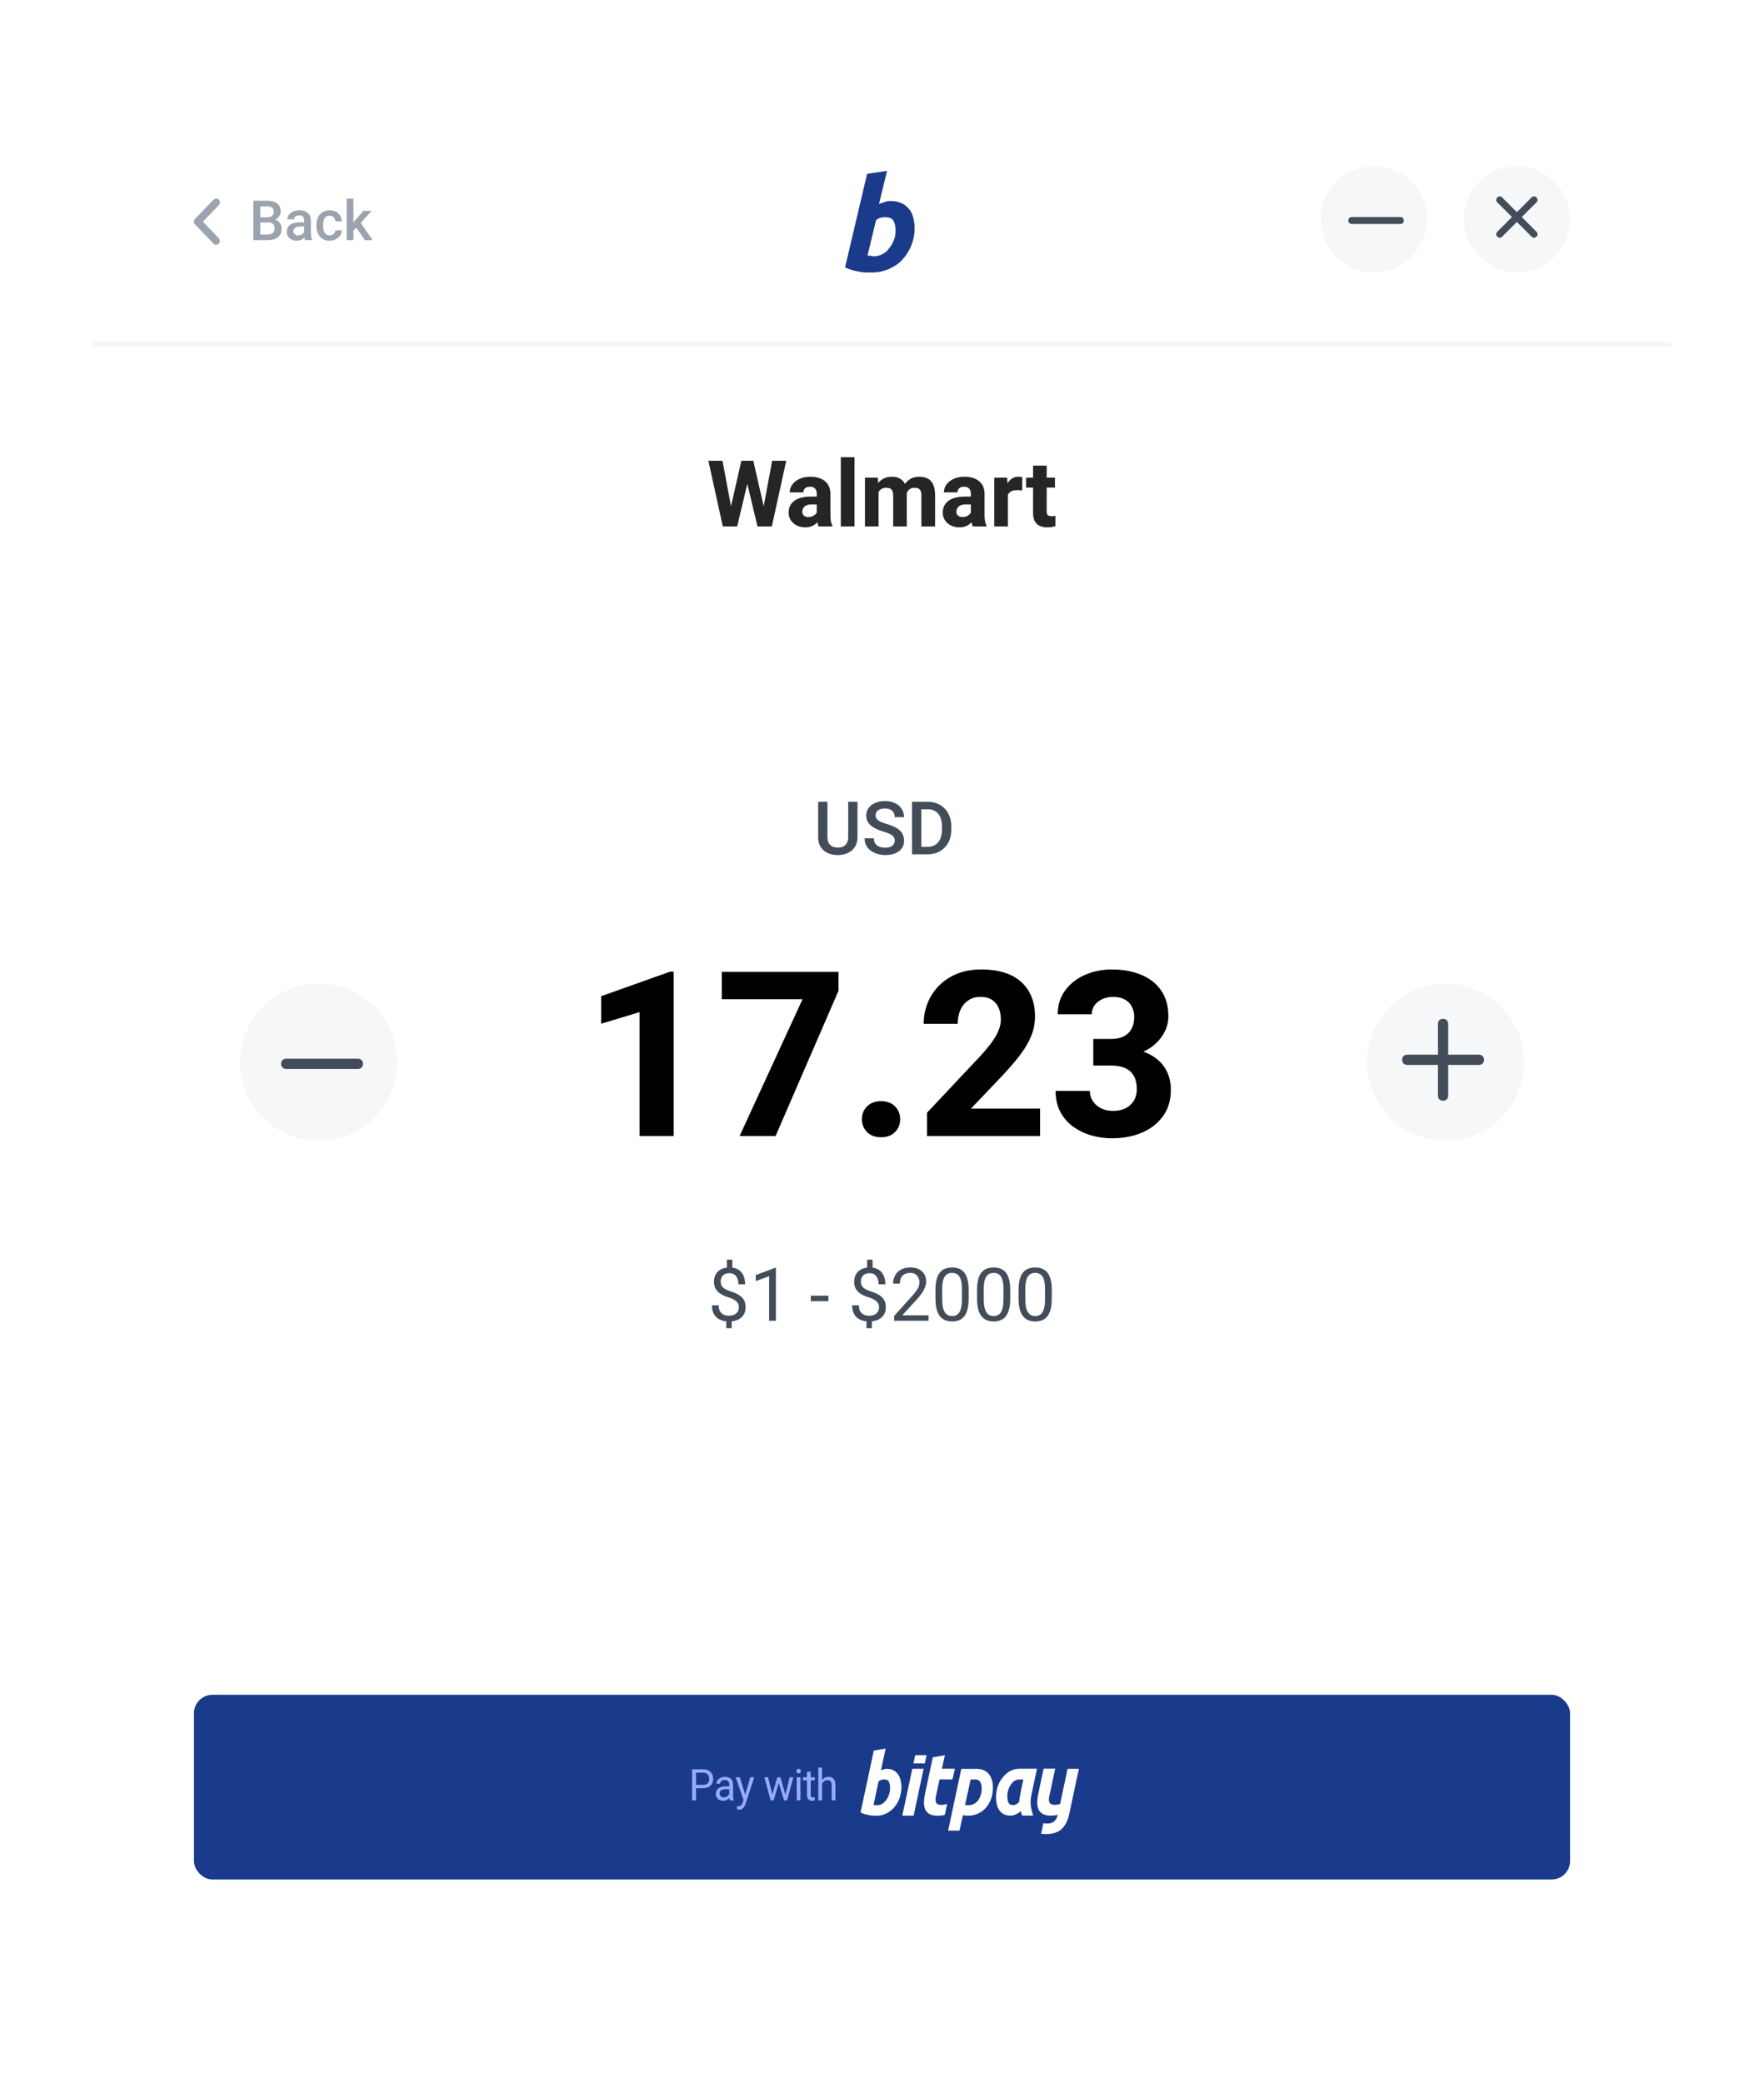
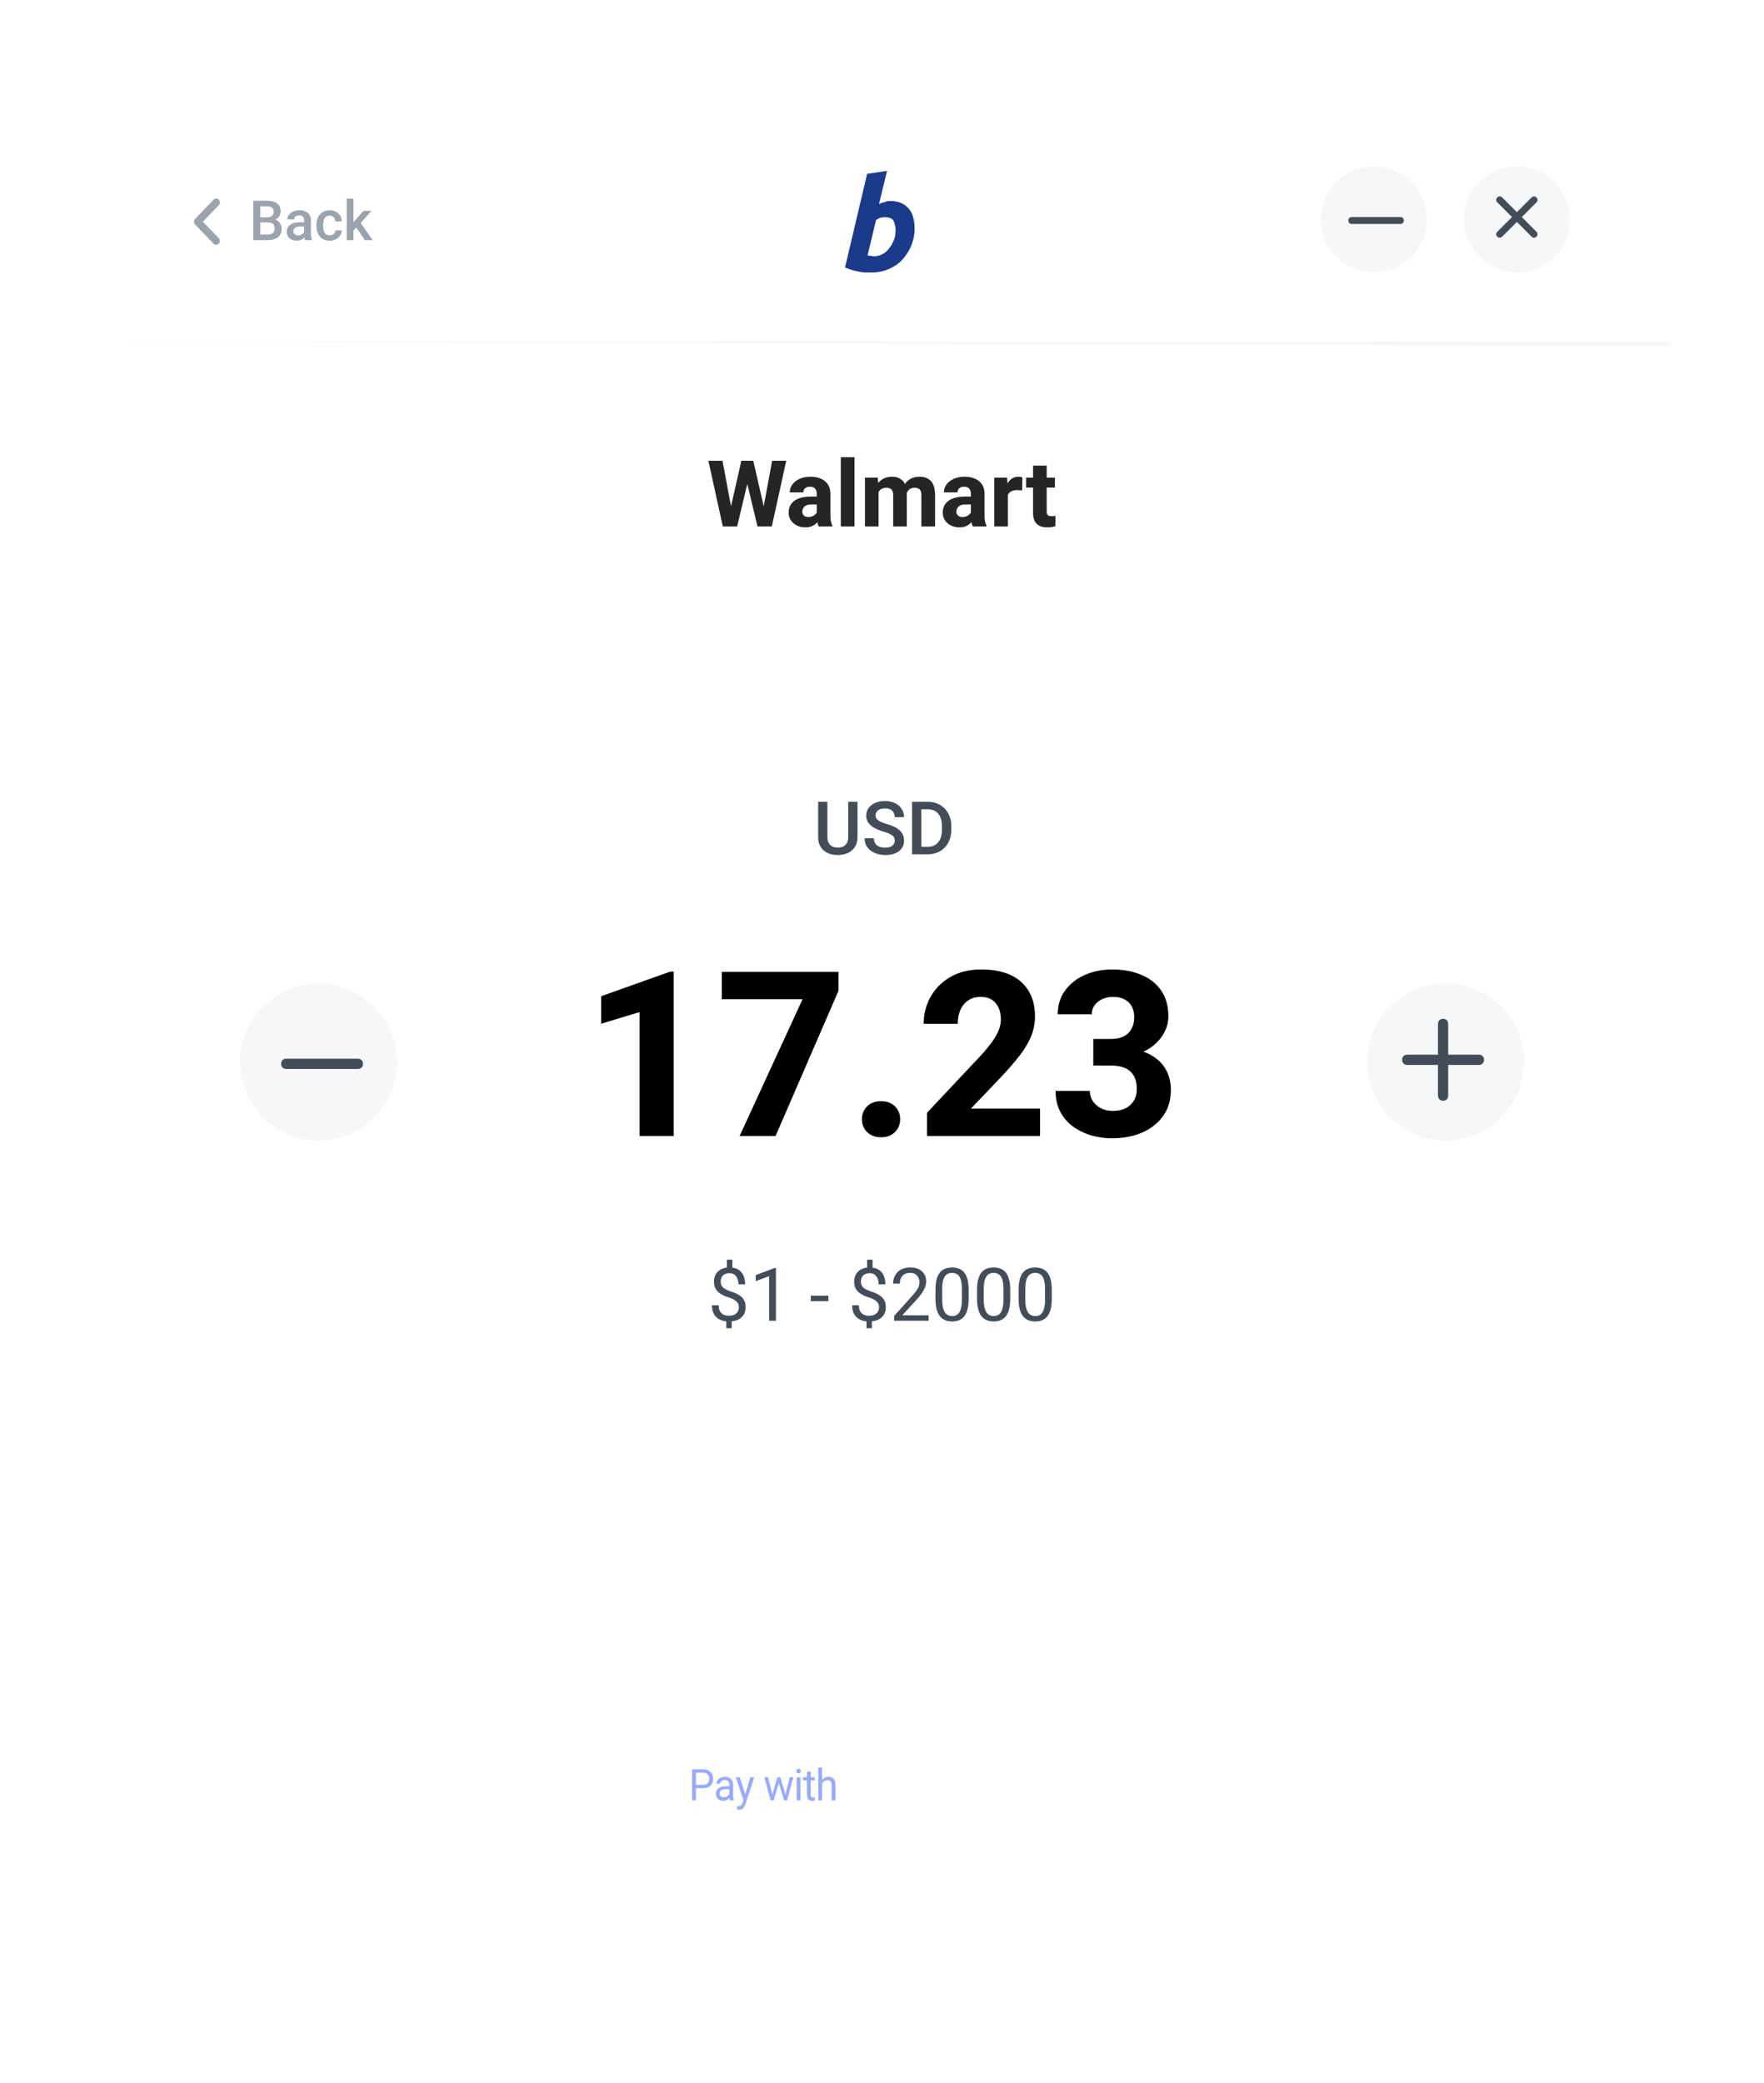
<svg xmlns="http://www.w3.org/2000/svg" width="382" height="451" fill="none">
  <g filter="url(#a)">
    <rect width="342" height="411" x="20" y="20" fill="#fff" rx="10" />
  </g>
  <path fill="#1A3A8B" fill-rule="evenodd" d="M195.215 43.996a5.66 5.66 0 0 0-2.296-.46c-.459 0-.826 0-1.469.276-.368.092-.735.184-1.102.368l1.745-7.18-4.317.644L183 57.895c.551.276 1.102.46 1.745.645.643.184 1.194.276 1.745.368.551.092 1.01.092 1.47.092h.918a9.23 9.23 0 0 0 3.582-.736c1.194-.553 2.112-1.105 2.939-2.026a10.62 10.62 0 0 0 1.929-3.037c.459-1.197.735-2.394.735-3.682a9.27 9.27 0 0 0-.276-2.301c-.184-.737-.459-1.381-.918-1.934-.46-.552-1.011-1.012-1.654-1.288Zm-4.133 11.046c-.551.276-1.194.46-1.837.46-.183 0-.367 0-.551-.092-.091 0-.275 0-.826-.092l1.837-7.64c.367-.276.643-.46 1.102-.552.367-.092.643-.092.918-.092.827 0 1.47.276 1.745.736.276.552.46 1.197.46 2.117 0 .737-.092 1.473-.368 2.117-.275.645-.551 1.197-1.01 1.75a3.934 3.934 0 0 1-1.47 1.288Z" clip-rule="evenodd" />
  <path fill="#9BA3AE" d="m42.235 48.6 4.01 4.166a.78.78 0 0 0 1.125-.01.857.857 0 0 0 .01-1.168l-3.444-3.578 3.444-3.577a.855.855 0 0 0 .219-.81.818.818 0 0 0-.573-.596.782.782 0 0 0-.78.227l-4.011 4.167a.856.856 0 0 0 0 1.178Zm13.675-.432-.012-1.102h1.887c.473 0 .838-.103 1.096-.31.258-.207.387-.5.387-.879 0-.418-.123-.72-.37-.908-.242-.188-.619-.282-1.13-.282h-1.4V52h-1.513v-8.531h2.913c.941 0 1.677.187 2.209.562.535.371.802.953.802 1.746a1.875 1.875 0 0 1-1.008 1.682c-.331.184-.746.291-1.242.322l-.457.387H55.91ZM55.43 52l.685-1.213h1.893c.484 0 .85-.119 1.095-.357.247-.239.37-.547.37-.926a1.61 1.61 0 0 0-.147-.715 1.002 1.002 0 0 0-.451-.457c-.203-.11-.47-.164-.803-.164h-1.664l.012-1.102h2.156l.34.422c.473.008.86.108 1.16.3.305.19.531.439.68.743.148.301.222.627.222.979 0 .816-.263 1.435-.79 1.857-.524.422-1.25.633-2.18.633H55.43Zm10.441-4.283c0-.328-.092-.59-.275-.785-.18-.196-.453-.293-.82-.293-.22 0-.41.039-.575.117a.906.906 0 0 0-.38.304.75.75 0 0 0-.136.44h-1.453c0-.34.108-.658.323-.955.215-.3.517-.543.908-.727.394-.183.86-.275 1.394-.275.477 0 .9.08 1.272.24.371.16.662.402.873.727.215.324.322.73.322 1.218v2.795c0 .297.022.559.065.786.043.226.103.423.181.591v.1h-1.488a2.508 2.508 0 0 1-.158-.592 4.941 4.941 0 0 1-.053-.709v-2.982Zm.223 1.318h-.996c-.516 0-.905.096-1.166.287a.899.899 0 0 0-.387.768c0 .25.086.459.258.627.172.164.414.246.726.246.285 0 .534-.057.744-.17a1.48 1.48 0 0 0 .504-.428c.121-.172.184-.332.188-.48l.463.65a2.307 2.307 0 0 1-1.324 1.43 2.246 2.246 0 0 1-.862.152c-.414 0-.783-.082-1.107-.246a1.953 1.953 0 0 1-.768-.674 1.776 1.776 0 0 1-.275-.972c0-.672.252-1.188.756-1.547.504-.36 1.218-.54 2.144-.54h1.09l.012.897Zm5.303 1.916c.226 0 .431-.045.615-.135.183-.093.33-.22.44-.38.109-.16.17-.344.18-.551h1.372a2.034 2.034 0 0 1-.37 1.13 2.521 2.521 0 0 1-.93.803c-.388.2-.82.3-1.296.3-.644 0-1.181-.143-1.611-.428a2.656 2.656 0 0 1-.955-1.155 3.98 3.98 0 0 1-.317-1.605v-.2c0-.585.106-1.119.317-1.6.21-.483.53-.868.955-1.153.43-.29.967-.434 1.611-.434.512 0 .96.102 1.342.305.387.199.69.478.908.837.219.36.334.78.346 1.26h-1.371a1.443 1.443 0 0 0-.17-.62 1.102 1.102 0 0 0-.422-.446 1.195 1.195 0 0 0-.65-.17c-.375 0-.666.098-.873.293a1.549 1.549 0 0 0-.422.756 3.95 3.95 0 0 0-.118.972v.2c0 .343.038.67.112.978.078.309.22.56.428.756.207.191.5.287.879.287ZM76.535 52h-1.459v-9h1.46v9Zm1.19-3.27-1.53 1.553-.386-1.213 1.154-1.435 1.752-1.975h1.752l-2.742 3.07Zm-.721.311.92-1.008L80.707 52h-1.688l-2.015-2.959Z" />
-   <path fill="#F5F7F8" d="M20 74h342v1H20z" />
+   <path fill="#F5F7F8" d="M20 74h342v1z" />
  <circle cx="328.5" cy="47.5" r="11.5" fill="#F5F7F8" />
  <path fill="#434D5A" fill-rule="evenodd" d="m331.667 42.757-3.182 3.182-3.182-3.182c-.318-.318-.742-.318-1.06 0-.319.319-.319.743 0 1.061L327.425 47l-3.182 3.182c-.319.318-.319.742 0 1.06.318.319.742.319 1.06 0l3.182-3.181 3.182 3.182c.318.318.743.318 1.061 0 .318-.319.318-.743 0-1.061L329.546 47l3.182-3.182c.318-.318.318-.742 0-1.06-.318-.319-.743-.319-1.061 0Z" clip-rule="evenodd" />
  <circle cx="313.042" cy="230" r="17" fill="#F5F7F8" transform="rotate(-45 313.042 230)" />
  <path fill="#434D5A" fill-rule="evenodd" d="M311.395 221.732v6.652h-6.652c-.665 0-1.109.444-1.109 1.109s.444 1.108 1.109 1.108h6.652v6.653c0 .665.443 1.108 1.109 1.108.665 0 1.108-.443 1.108-1.108v-6.653h6.652c.666 0 1.109-.443 1.109-1.108s-.443-1.109-1.109-1.109h-6.652v-6.652c0-.665-.443-1.109-1.108-1.109-.666 0-1.109.444-1.109 1.109Z" clip-rule="evenodd" />
  <circle cx="297.5" cy="47.5" r="11.5" fill="#F5F7F8" />
  <path fill="#434D5A" fill-rule="evenodd" d="M303.25 47h-10.5c-.45 0-.75.3-.75.75s.3.75.75.75h10.5c.45 0 .75-.3.75-.75s-.3-.75-.75-.75Z" clip-rule="evenodd" />
  <circle cx="69" cy="230" r="17" fill="#F5F7F8" />
  <path fill="#434D5A" fill-rule="evenodd" d="M77.5 229.261H61.978c-.665 0-1.108.443-1.108 1.108 0 .666.443 1.109 1.108 1.109H77.5c.665 0 1.109-.443 1.109-1.109 0-.665-.444-1.108-1.11-1.108Z" clip-rule="evenodd" />
  <path fill="#000" d="M145.883 246h-7.373v-26.831l-8.325 2.515v-5.957l14.941-5.323h.757V246Zm35.693-31.445L167.953 246h-7.788l13.623-29.614h-17.48v-5.933h25.268v4.102Zm5.078 27.807c0-1.106.375-2.034 1.123-2.783.765-.749 1.766-1.123 3.003-1.123 1.27 0 2.279.374 3.028 1.123.748.749 1.123 1.677 1.123 2.783 0 1.107-.375 2.035-1.123 2.784-.749.748-1.758 1.123-3.028 1.123-1.237 0-2.238-.375-3.003-1.123-.748-.749-1.123-1.677-1.123-2.784ZM225.229 246h-24.488v-5.029l11.475-12.207c1.139-1.237 2.034-2.32 2.685-3.247.668-.944 1.14-1.799 1.416-2.564.277-.765.415-1.481.415-2.148 0-1.547-.382-2.751-1.147-3.614-.749-.879-1.831-1.318-3.247-1.318-1.058 0-1.953.26-2.686.781-.732.505-1.294 1.197-1.684 2.075-.375.863-.562 1.856-.562 2.979h-7.373c0-2.148.505-4.11 1.514-5.884 1.009-1.79 2.441-3.214 4.297-4.272 1.871-1.074 4.085-1.612 6.64-1.612 3.793 0 6.682.904 8.667 2.71 1.986 1.807 2.979 4.289 2.979 7.447a11.24 11.24 0 0 1-.977 4.614c-.651 1.465-1.578 2.938-2.783 4.419-1.188 1.481-2.588 3.06-4.199 4.736l-5.908 6.201h14.966V246Zm15.332-21.021c1.139 0 2.083-.195 2.832-.585.748-.391 1.302-.944 1.66-1.661.374-.716.561-1.554.561-2.514 0-.83-.171-1.571-.512-2.222-.326-.651-.831-1.164-1.514-1.538-.684-.391-1.546-.586-2.588-.586-.798 0-1.546.155-2.246.464-.7.309-1.261.749-1.685 1.318-.423.554-.634 1.213-.634 1.978h-7.373c0-1.97.528-3.679 1.586-5.127 1.058-1.449 2.474-2.572 4.248-3.369 1.791-.798 3.76-1.197 5.909-1.197 2.425 0 4.549.391 6.372 1.172 1.839.765 3.271 1.905 4.297 3.418 1.025 1.498 1.538 3.353 1.538 5.567a7.244 7.244 0 0 1-.806 3.32c-.521 1.058-1.269 2.002-2.246 2.832-.977.83-2.157 1.489-3.54 1.978-1.384.488-2.938.732-4.663.732h-5.005v-3.98h3.809Zm-3.809 1.856h5.005c1.937 0 3.638.22 5.102.659 1.465.423 2.694 1.042 3.687 1.856a7.662 7.662 0 0 1 2.246 2.905c.505 1.123.757 2.376.757 3.76 0 2.213-.562 4.101-1.685 5.664-1.123 1.562-2.645 2.759-4.565 3.589-1.921.813-4.085 1.22-6.494 1.22-1.514 0-2.995-.203-4.444-.61a13.1 13.1 0 0 1-3.93-1.88 9.353 9.353 0 0 1-2.784-3.174c-.699-1.302-1.049-2.832-1.049-4.59h7.422c0 .814.211 1.547.634 2.198.44.651 1.034 1.172 1.783 1.562.748.374 1.603.562 2.563.562 1.611 0 2.873-.432 3.784-1.294.928-.879 1.392-2.002 1.392-3.369 0-1.237-.228-2.23-.684-2.979a3.925 3.925 0 0 0-1.929-1.66c-.83-.342-1.831-.513-3.002-.513h-3.809v-3.906Z" />
  <path fill="#434D5A" d="M185.695 173.625v7.578c0 .87-.19 1.599-.57 2.188a3.535 3.535 0 0 1-1.531 1.32c-.646.297-1.367.445-2.164.445-.818 0-1.55-.148-2.196-.445a3.498 3.498 0 0 1-1.515-1.32c-.365-.589-.547-1.318-.547-2.188v-7.578h2.008v7.578c0 .537.091.977.273 1.32.182.344.443.599.781.766.339.167.737.25 1.196.25.468 0 .869-.083 1.203-.25.333-.167.591-.422.773-.766.183-.343.274-.783.274-1.32v-7.578h2.015Zm8.063 8.437c0-.307-.065-.567-.196-.781-.124-.219-.361-.419-.71-.601-.349-.188-.852-.383-1.508-.586a11.96 11.96 0 0 1-1.492-.555 5.68 5.68 0 0 1-1.188-.719 3.146 3.146 0 0 1-.797-.953 2.717 2.717 0 0 1-.281-1.258c0-.619.172-1.164.516-1.632.343-.474.82-.844 1.429-1.11.61-.265 1.315-.398 2.117-.398.855 0 1.589.156 2.204.469.614.307 1.086.723 1.414 1.25.333.526.5 1.111.5 1.757h-2.016a1.95 1.95 0 0 0-.234-.961 1.541 1.541 0 0 0-.696-.664c-.312-.161-.711-.242-1.195-.242-.453 0-.831.068-1.133.203-.302.136-.526.318-.672.547-.146.229-.218.49-.218.781 0 .276.088.521.265.735.177.213.445.409.805.586.359.172.807.338 1.344.5.843.244 1.544.531 2.101.859.557.328.972.716 1.242 1.164.276.448.414.979.414 1.594 0 .641-.166 1.195-.5 1.664-.333.463-.804.82-1.414 1.07-.609.25-1.325.375-2.148.375a6.112 6.112 0 0 1-1.617-.218 4.95 4.95 0 0 1-1.446-.672 3.528 3.528 0 0 1-1.031-1.133c-.255-.453-.383-.987-.383-1.602h2.016c0 .365.062.675.188.93.124.255.299.466.523.633.224.161.484.278.781.351.302.073.625.11.969.11.453 0 .831-.063 1.133-.188.302-.13.528-.307.679-.531.157-.224.235-.482.235-.774Zm4.633 2.938.015-1.617h2.406c.698 0 1.282-.151 1.75-.453.469-.302.823-.735 1.063-1.297.24-.568.359-1.245.359-2.031v-.594c0-.807-.119-1.49-.359-2.047-.234-.557-.583-.982-1.047-1.273-.463-.292-1.029-.438-1.695-.438h-2.539v-1.625h2.539c1.015 0 1.906.224 2.672.672a4.682 4.682 0 0 1 1.804 1.883c.433.807.649 1.755.649 2.843v.579c0 1.093-.216 2.044-.649 2.851a4.662 4.662 0 0 1-1.82 1.883c-.776.443-1.685.664-2.727.664h-2.421Zm1.125 0H197.5v-11.375h2.016V185Z" />
  <path fill="#252525" d="M160.541 99.781h1.641l.439 1.67L159.633 114h-1.778l-.117-1.885 2.803-12.334Zm-1.768 12.364L158.49 114h-1.963l-3.125-14.219h3.057l2.314 12.364Zm8.438-12.364h3.047L167.143 114h-1.973l-.244-1.904 2.285-12.315Zm-1.25 12.393-.147 1.826h-1.777l-3.008-12.559.479-1.66h1.621l2.832 12.393Zm10.908-5.215c0-.475-.117-.853-.351-1.133-.235-.28-.609-.42-1.123-.42-.293 0-.547.049-.762.147a1.058 1.058 0 0 0-.488.42 1.2 1.2 0 0 0-.166.654h-2.95c0-.625.186-1.191.557-1.699.371-.515.895-.925 1.572-1.231.677-.306 1.475-.459 2.393-.459.82 0 1.553.14 2.197.42a3.375 3.375 0 0 1 1.523 1.24c.372.554.557 1.247.557 2.081v4.414c0 .625.036 1.119.108 1.484.078.365.185.684.322.957V114h-2.969c-.143-.299-.251-.674-.322-1.123a9.533 9.533 0 0 1-.098-1.367v-4.551Zm.401 2.275h-1.504c-.717 0-1.234.157-1.553.469a1.486 1.486 0 0 0-.479 1.113c0 .332.118.606.352.821.234.215.55.322.947.322.41 0 .762-.078 1.055-.234.299-.163.527-.355.683-.577.163-.227.241-.436.235-.625l.762 1.27c-.105.26-.245.531-.42.811-.17.279-.388.54-.655.781a3.147 3.147 0 0 1-.976.586c-.378.149-.824.224-1.338.224-.664 0-1.27-.133-1.817-.4a3.323 3.323 0 0 1-1.298-1.123 2.923 2.923 0 0 1-.479-1.651c0-1.106.41-1.962 1.231-2.568.82-.612 2.041-.918 3.662-.918h1.572l.02 1.699Zm7.773 4.766h-2.959V99h2.959v15Zm5.215 0h-2.949v-10.566h2.773l.176 2.207V114Zm-1.221-5.596c0-1.002.156-1.891.469-2.666.312-.774.775-1.383 1.387-1.826.618-.449 1.383-.674 2.295-.674.937 0 1.702.29 2.294.869.593.573.889 1.521.889 2.842V114h-2.949v-6.689c0-.45-.062-.795-.186-1.036a.959.959 0 0 0-.517-.507 2.194 2.194 0 0 0-.821-.137c-.345 0-.647.068-.908.205-.26.13-.475.319-.644.566-.17.248-.297.541-.381.879a4.74 4.74 0 0 0-.117 1.084l-.811.039Zm6.016-.117c-.007-.957.14-1.816.439-2.578.306-.762.762-1.364 1.367-1.807.606-.442 1.358-.664 2.256-.664.677 0 1.27.13 1.778.391.507.26.901.687 1.181 1.279.28.593.42 1.387.42 2.383V114h-2.969v-6.719c0-.455-.061-.801-.185-1.035a.927.927 0 0 0-.518-.478 2.083 2.083 0 0 0-.801-.137c-.325 0-.608.062-.849.185a1.677 1.677 0 0 0-.596.538 2.626 2.626 0 0 0-.361.81 4.067 4.067 0 0 0-.117 1.006l-1.045.117Zm15.195-1.328c0-.475-.117-.853-.352-1.133-.234-.28-.608-.42-1.123-.42-.293 0-.546.049-.761.147a1.066 1.066 0 0 0-.489.42 1.21 1.21 0 0 0-.166.654h-2.949c0-.625.186-1.191.557-1.699.371-.515.895-.925 1.572-1.231.677-.306 1.475-.459 2.393-.459.82 0 1.552.14 2.197.42a3.38 3.38 0 0 1 1.523 1.24c.371.554.557 1.247.557 2.081v4.414c0 .625.036 1.119.107 1.484.079.365.186.684.323.957V114h-2.969c-.143-.299-.251-.674-.322-1.123a9.533 9.533 0 0 1-.098-1.367v-4.551Zm.4 2.275h-1.503c-.717 0-1.234.157-1.553.469a1.486 1.486 0 0 0-.479 1.113c0 .332.117.606.352.821.234.215.55.322.947.322.41 0 .762-.078 1.055-.234.299-.163.527-.355.683-.577.163-.227.241-.436.235-.625l.761 1.27c-.104.26-.244.531-.419.811-.17.279-.388.54-.655.781a3.147 3.147 0 0 1-.976.586c-.378.149-.824.224-1.338.224-.664 0-1.27-.133-1.817-.4a3.323 3.323 0 0 1-1.298-1.123 2.923 2.923 0 0 1-.479-1.651c0-1.106.41-1.962 1.231-2.568.82-.612 2.041-.918 3.662-.918h1.572l.019 1.699Zm7.618 4.766h-2.95v-10.566h2.774l.176 2.431V114Zm3.086-7.793a7.947 7.947 0 0 0-.508-.049 5.523 5.523 0 0 0-.528-.029c-.514 0-.937.081-1.269.244-.332.156-.58.391-.742.703-.163.313-.251.7-.264 1.162l-.576-.254c0-.918.117-1.735.351-2.451.235-.716.58-1.276 1.036-1.679.455-.411 1.009-.616 1.66-.616.149 0 .306.01.468.03.17.019.306.052.411.097l-.039 2.842Zm7.099-.625h-6.24v-2.148h6.24v2.148Zm-1.787-4.756v9.873c0 .287.036.508.107.664a.632.632 0 0 0 .362.323c.163.058.364.087.605.087.176 0 .332-.006.469-.019a3.4 3.4 0 0 0 .352-.049l-.01 2.227a4.646 4.646 0 0 1-.791.195c-.28.046-.596.068-.947.068-.632 0-1.182-.104-1.651-.312a2.32 2.32 0 0 1-1.074-1.016c-.247-.469-.371-1.081-.371-1.836v-10.205h2.949Z" />
  <path fill="#434D5A" d="M158.594 275.156h-1.18v-2.375h1.18v2.375Zm-.149 12.469h-1.164v-2.078h1.164v2.078ZM160 283.07c0-.312-.07-.593-.211-.843s-.372-.48-.695-.688c-.318-.213-.748-.409-1.289-.586a7.542 7.542 0 0 1-1.703-.742 3.262 3.262 0 0 1-1.102-1.078c-.255-.432-.383-.956-.383-1.571 0-.64.138-1.192.414-1.656.276-.463.667-.82 1.172-1.07.505-.25 1.099-.375 1.781-.375.709 0 1.313.141 1.813.422.505.281.891.695 1.156 1.242.271.542.406 1.206.406 1.992h-1.453c0-.698-.164-1.273-.492-1.726-.328-.453-.805-.68-1.43-.68-.432 0-.791.078-1.078.234a1.434 1.434 0 0 0-.625.641 2.11 2.11 0 0 0-.203.953c0 .333.068.625.203.875.136.25.365.477.688.68.328.198.776.393 1.343.586.672.213 1.243.466 1.711.758.469.286.826.64 1.071 1.062.245.422.367.94.367 1.555 0 .672-.151 1.239-.453 1.703-.302.458-.727.807-1.274 1.047-.541.239-1.182.359-1.922.359-.442 0-.88-.06-1.312-.18a3.34 3.34 0 0 1-1.172-.586 2.862 2.862 0 0 1-.836-1.078c-.208-.453-.312-1.01-.312-1.672h1.461c0 .443.062.813.187 1.11.13.291.302.523.516.695.213.167.448.287.703.359.255.068.51.102.765.102.464 0 .857-.075 1.18-.226.328-.152.578-.365.75-.641a1.81 1.81 0 0 0 .258-.977Zm8.023 2.93h-1.461v-9.648l-2.906 1.07v-1.305l4.141-1.555h.226V286Zm11.375-4.25h-3.82v-1.18h3.82v1.18Zm9.555-6.594h-1.18v-2.375h1.18v2.375Zm-.148 12.469h-1.164v-2.078h1.164v2.078Zm1.554-4.555c0-.312-.07-.593-.211-.843-.14-.25-.372-.48-.695-.688-.318-.213-.747-.409-1.289-.586a7.562 7.562 0 0 1-1.703-.742 3.27 3.27 0 0 1-1.102-1.078c-.255-.432-.382-.956-.382-1.571 0-.64.138-1.192.414-1.656.276-.463.666-.82 1.171-1.07.506-.25 1.099-.375 1.782-.375.708 0 1.312.141 1.812.422.505.281.891.695 1.156 1.242.271.542.407 1.206.407 1.992h-1.453c0-.698-.164-1.273-.493-1.726-.328-.453-.804-.68-1.429-.68-.433 0-.792.078-1.078.234-.282.151-.49.365-.625.641a2.098 2.098 0 0 0-.203.953c0 .333.067.625.203.875.135.25.364.477.687.68.328.198.776.393 1.344.586.672.213 1.242.466 1.711.758.469.286.825.64 1.07 1.062.245.422.367.94.367 1.555 0 .672-.151 1.239-.453 1.703-.302.458-.726.807-1.273 1.047-.542.239-1.183.359-1.922.359-.443 0-.88-.06-1.313-.18a3.326 3.326 0 0 1-1.171-.586 2.852 2.852 0 0 1-.836-1.078c-.209-.453-.313-1.01-.313-1.672H186c0 .443.062.813.188 1.11.13.291.302.523.515.695.214.167.448.287.703.359.255.068.511.102.766.102.463 0 .857-.075 1.18-.226.328-.152.578-.365.75-.641.171-.276.257-.602.257-.977Zm10.727 2.93h-7.461v-1.031l3.727-4.149c.463-.51.82-.942 1.07-1.297.255-.359.432-.682.531-.968.099-.287.149-.578.149-.875 0-.563-.172-1.042-.516-1.438-.339-.401-.823-.601-1.453-.601-.511 0-.935.099-1.274.297a1.871 1.871 0 0 0-.75.82 2.86 2.86 0 0 0-.242 1.211h-1.461a3.7 3.7 0 0 1 .422-1.758 3.114 3.114 0 0 1 1.25-1.266c.557-.317 1.242-.476 2.055-.476 1.073 0 1.911.278 2.515.836.61.557.914 1.291.914 2.203 0 .448-.096.898-.289 1.351-.192.453-.45.904-.773 1.352-.323.443-.68.875-1.07 1.297l-3.047 3.32h5.703V286Zm8.68-4.852c0 1.235-.146 2.219-.438 2.954-.286.729-.698 1.255-1.234 1.578-.537.317-1.172.476-1.906.476-.724 0-1.357-.159-1.899-.476-.542-.323-.963-.849-1.266-1.578-.296-.735-.445-1.719-.445-2.954v-1.742c0-1.239.146-2.218.438-2.937.296-.719.713-1.232 1.25-1.539.541-.308 1.177-.461 1.906-.461.734 0 1.37.153 1.906.461.537.307.951.82 1.242 1.539.297.719.446 1.698.446 2.937v1.742Zm-1.461-1.984c0-.854-.081-1.539-.243-2.055-.161-.515-.401-.888-.718-1.117-.318-.234-.709-.351-1.172-.351-.458 0-.846.117-1.164.351-.318.229-.56.602-.727 1.117-.161.516-.242 1.201-.242 2.055v2.211c0 .849.083 1.539.25 2.07.167.532.409.922.727 1.172.323.245.713.367 1.172.367.468 0 .859-.122 1.171-.367.313-.25.547-.64.703-1.172.162-.531.243-1.221.243-2.07v-2.211Zm10.461 1.984c0 1.235-.146 2.219-.438 2.954-.286.729-.698 1.255-1.234 1.578-.537.317-1.172.476-1.906.476-.724 0-1.357-.159-1.899-.476-.542-.323-.963-.849-1.266-1.578-.296-.735-.445-1.719-.445-2.954v-1.742c0-1.239.146-2.218.438-2.937.296-.719.713-1.232 1.25-1.539.541-.308 1.177-.461 1.906-.461.734 0 1.37.153 1.906.461.537.307.951.82 1.242 1.539.297.719.446 1.698.446 2.937v1.742Zm-1.461-1.984c0-.854-.081-1.539-.243-2.055-.161-.515-.401-.888-.718-1.117-.318-.234-.709-.351-1.172-.351-.458 0-.846.117-1.164.351-.318.229-.56.602-.727 1.117-.161.516-.242 1.201-.242 2.055v2.211c0 .849.083 1.539.25 2.07.167.532.409.922.727 1.172.323.245.713.367 1.172.367.468 0 .859-.122 1.171-.367.313-.25.547-.64.703-1.172.162-.531.243-1.221.243-2.07v-2.211Zm10.461 1.984c0 1.235-.146 2.219-.438 2.954-.286.729-.698 1.255-1.234 1.578-.537.317-1.172.476-1.906.476-.724 0-1.357-.159-1.899-.476-.542-.323-.963-.849-1.266-1.578-.296-.735-.445-1.719-.445-2.954v-1.742c0-1.239.146-2.218.438-2.937.296-.719.713-1.232 1.25-1.539.541-.308 1.177-.461 1.906-.461.734 0 1.37.153 1.906.461.537.307.951.82 1.242 1.539.297.719.446 1.698.446 2.937v1.742Zm-1.461-1.984c0-.854-.081-1.539-.243-2.055-.161-.515-.401-.888-.718-1.117-.318-.234-.709-.351-1.172-.351-.458 0-.846.117-1.164.351-.318.229-.56.602-.727 1.117-.161.516-.242 1.201-.242 2.055v2.211c0 .849.083 1.539.25 2.07.167.532.409.922.727 1.172.323.245.713.367 1.172.367.468 0 .859-.122 1.171-.367.313-.25.547-.64.703-1.172.162-.531.243-1.221.243-2.07v-2.211Z" />
-   <rect width="298" height="40" x="42" y="367" fill="#1A3B8B" rx="4" />
  <path fill="#fff" fill-rule="evenodd" d="M233.649 383.024h-2.459l-1.424 6.69-.2.918c-.137.041-.274.083-.412.111a3.58 3.58 0 0 1-.786.083c-.313 0-.562-.055-.75-.153a.83.83 0 0 1-.387-.431 1.513 1.513 0 0 1-.087-.653c.012-.251.062-.529.125-.807l.749-3.477.487-2.309h-2.51l-1.136 5.341c-.137.64-.212 1.252-.237 1.836a3.788 3.788 0 0 0 .237 1.544c.175.445.487.792.911 1.057.425.264 1.037.389 1.811.389.537 0 1.011-.056 1.411-.153.012 0 .037-.014.05-.014-.112.556-.337 1.001-.687 1.349-.362.348-.886.529-1.586.529-.299 0-.574-.014-.824-.056l-.487 2.267c.325.042.687.07 1.087.07.749 0 1.398-.098 1.96-.279a3.907 3.907 0 0 0 1.448-.862 5.07 5.07 0 0 0 1.012-1.446c.275-.584.487-1.266.649-2.073l1.698-7.955.337-1.516Zm-10.301 5.716c-.15.695-.2 1.405-.137 2.1.062.709.312 1.78.549 2.323h-2.373c-.287-.543-.274-.807-.337-.974a4.44 4.44 0 0 1-1.024.696c-.374.18-.786.278-1.261.278-.549 0-1.024-.112-1.411-.32a2.753 2.753 0 0 1-.961-.862 3.614 3.614 0 0 1-.537-1.266 6.91 6.91 0 0 1-.162-1.558c0-.848.137-1.641.399-2.392a6.343 6.343 0 0 1 1.124-1.961c.474-.556 1.636-1.794 3.534-1.794h3.808l-1.211 5.73Zm-1.736-3.408c-1.148 0-1.361 0-1.835.265-.337.194-.612.486-.849.82a4.1 4.1 0 0 0-.575 1.169 4.657 4.657 0 0 0-.212 1.376c0 .585.087 1.058.262 1.405.175.348.5.515.974.515.25 0 .487-.056.687-.167.2-.111.424-.292.649-.556.025-.306.063-.626.113-.96.05-.334.112-.654.162-.932l.624-2.935Zm-6.593 1.711c0 .904-.137 1.724-.399 2.475a5.804 5.804 0 0 1-1.112 1.934 5.012 5.012 0 0 1-1.698 1.265 5.036 5.036 0 0 1-2.147.459c-.375 0-.75-.042-1.137-.111l-.749 3.352h-2.46l2.86-13.38h3.284c.624 0 1.161.111 1.598.32.449.209.812.501 1.111.862.287.362.5.793.637 1.28.15.473.212.987.212 1.544Zm-6.031 3.797c.188.055.425.069.7.069.437 0 .824-.083 1.186-.264.349-.181.662-.431.911-.751.25-.32.437-.709.587-1.155.138-.445.212-.945.212-1.488 0-.528-.099-.987-.312-1.349-.212-.375-.574-.57-1.099-.57h-.973l-1.212 5.508Zm-5.169 0c-.312 0-.562-.056-.749-.153a.825.825 0 0 1-.387-.431 1.533 1.533 0 0 1-.088-.654c.013-.25.063-.528.125-.807l.749-3.477h2.797l.512-2.308h-2.809l.649-2.921-2.622.459-1.661 7.816c-.137.64-.212 1.252-.237 1.836a3.788 3.788 0 0 0 .237 1.544c.175.445.487.793.912 1.057.424.264 1.036.389 1.81.389.537 0 1.012-.055 1.411-.153.038-.013.1-.027.137-.041l.512-2.379c-.174.07-.349.112-.512.139a3.573 3.573 0 0 1-.786.084Zm-6.256-7.817-2.173 10.153h2.46l2.16-10.153h-2.447Zm2.71-1.168.374-1.766h-2.46l-.374 1.766h2.46Zm-8.154 1.183c.524 0 .986.111 1.373.319.387.209.7.487.962.849.25.361.437.779.562 1.252.125.472.187.987.187 1.543 0 .849-.137 1.642-.424 2.407-.288.751-.662 1.418-1.149 1.975a5.415 5.415 0 0 1-1.723 1.321 4.863 4.863 0 0 1-2.148.487c-.1 0-.275 0-.525-.014a4.9 4.9 0 0 1-.849-.084 10.076 10.076 0 0 1-1.011-.222 4.796 4.796 0 0 1-1.011-.404l2.859-13.379 2.56-.445-1.012 4.742c.225-.111.425-.194.65-.25.212-.07.449-.097.699-.097Zm-2.148 7.872a1.93 1.93 0 0 0 1.087-.32c.337-.209.636-.487.886-.835.25-.347.45-.751.587-1.182.137-.445.212-.904.212-1.377 0-.584-.087-1.043-.262-1.377-.175-.334-.537-.487-1.011-.487-.15 0-.313.014-.562.084-.25.056-.462.195-.662.389l-1.074 5.049c.325.056.425.07.512.07.062-.014.162-.014.287-.014Z" clip-rule="evenodd" />
  <path fill="#97AAFF" fill-rule="evenodd" d="M180.914 386.586c0-1.21-.502-1.816-1.507-1.816-.281 0-.538.06-.773.178a1.813 1.813 0 0 0-.608.506v-2.688h-.812v7.095h.812v-3.575c.116-.244.273-.438.471-.582a1.11 1.11 0 0 1 .671-.217c.313 0 .547.086.701.258.155.173.233.45.233.832v3.284h.812v-3.275Zm-7.971-3.543c.151 0 .269.046.354.138a.5.5 0 0 1 .128.351.486.486 0 0 1-.128.345.464.464 0 0 1-.354.136.45.45 0 0 1-.349-.136.492.492 0 0 1-.124-.345c0-.141.041-.258.124-.351a.444.444 0 0 1 .349-.138Zm-19.527.353c-.334-.174-.735-.261-1.201-.261h-2.336v6.726h.843v-2.638h1.493c.475 0 .878-.079 1.21-.237.331-.159.582-.391.753-.696.171-.305.256-.673.256-1.104 0-.403-.086-.759-.258-1.067a1.796 1.796 0 0 0-.76-.723Zm-.161 2.756c-.224.234-.571.351-1.04.351h-1.493v-2.643h1.493c.31 0 .568.061.775.183.207.122.359.283.456.485.097.202.146.424.146.667 0 .404-.112.723-.337.957Zm5.488 2.619c0 .176.014.356.043.543.029.186.07.344.122.473v.074h-.847a2.065 2.065 0 0 1-.113-.522 1.854 1.854 0 0 1-.584.446 1.671 1.671 0 0 1-.749.169c-.312 0-.589-.066-.831-.197a1.404 1.404 0 0 1-.56-.533 1.454 1.454 0 0 1-.198-.749c0-.354.086-.654.258-.9.173-.247.417-.432.734-.557.317-.125.691-.187 1.123-.187h.79v-.397c0-.305-.085-.545-.254-.719-.169-.174-.413-.261-.732-.261a1.2 1.2 0 0 0-.521.109.883.883 0 0 0-.358.291.674.674 0 0 0-.128.395h-.812c0-.244.078-.479.234-.707.157-.228.377-.413.66-.557.284-.143.608-.215.973-.215.347 0 .652.063.914.188.262.124.467.312.615.563.147.251.221.558.221.922v2.328Zm-1.492.34c-.16.069-.333.103-.518.103a.97.97 0 0 1-.487-.113.767.767 0 0 1-.304-.307.918.918 0 0 1-.104-.439c0-.305.123-.535.369-.69.246-.156.601-.234 1.064-.234h.66v1.035a1.247 1.247 0 0 1-.265.37 1.354 1.354 0 0 1-.415.275Zm6.083-4.248-1.884 5.77a2.582 2.582 0 0 1-.502.875c-.219.248-.516.372-.892.372a1.92 1.92 0 0 1-.456-.074v-.688a1.16 1.16 0 0 0 .217.023c.275 0 .488-.061.64-.183.152-.121.276-.335.372-.639l.178-.513-1.676-4.943h.885l1.164 3.742 1.09-3.742h.864Zm7.107 4.998 1.363-4.998h-.803l-.903 3.792-1.108-3.792h-.655l-1.09 3.709-.921-3.709h-.807l1.363 4.998h.656l1.111-3.774 1.138 3.774h.656Zm2.09-4.998v4.998h.812v-4.998h-.812Zm3.926 4.998a1.947 1.947 0 0 1-.621.093c-.327 0-.589-.105-.788-.315-.198-.209-.297-.549-.297-1.02v-3.105h-.856v-.651h.856v-1.215h.812v1.215h.877v.651h-.877v3.109c0 .237.046.397.139.478a.548.548 0 0 0 .378.123 1.473 1.473 0 0 0 .373-.051l.004.688Z" clip-rule="evenodd" />
  <defs>
    <filter id="a" width="382" height="451" x="0" y="0" color-interpolation-filters="sRGB" filterUnits="userSpaceOnUse">
      <feFlood flood-opacity="0" result="BackgroundImageFix" />
      <feColorMatrix in="SourceAlpha" result="hardAlpha" values="0 0 0 0 0 0 0 0 0 0 0 0 0 0 0 0 0 0 127 0" />
      <feOffset />
      <feGaussianBlur stdDeviation="10" />
      <feComposite in2="hardAlpha" operator="out" />
      <feColorMatrix values="0 0 0 0 0 0 0 0 0 0 0 0 0 0 0 0 0 0 0.15 0" />
      <feBlend in2="BackgroundImageFix" result="effect1_dropShadow_3467_46316" />
      <feBlend in="SourceGraphic" in2="effect1_dropShadow_3467_46316" result="shape" />
    </filter>
  </defs>
</svg>